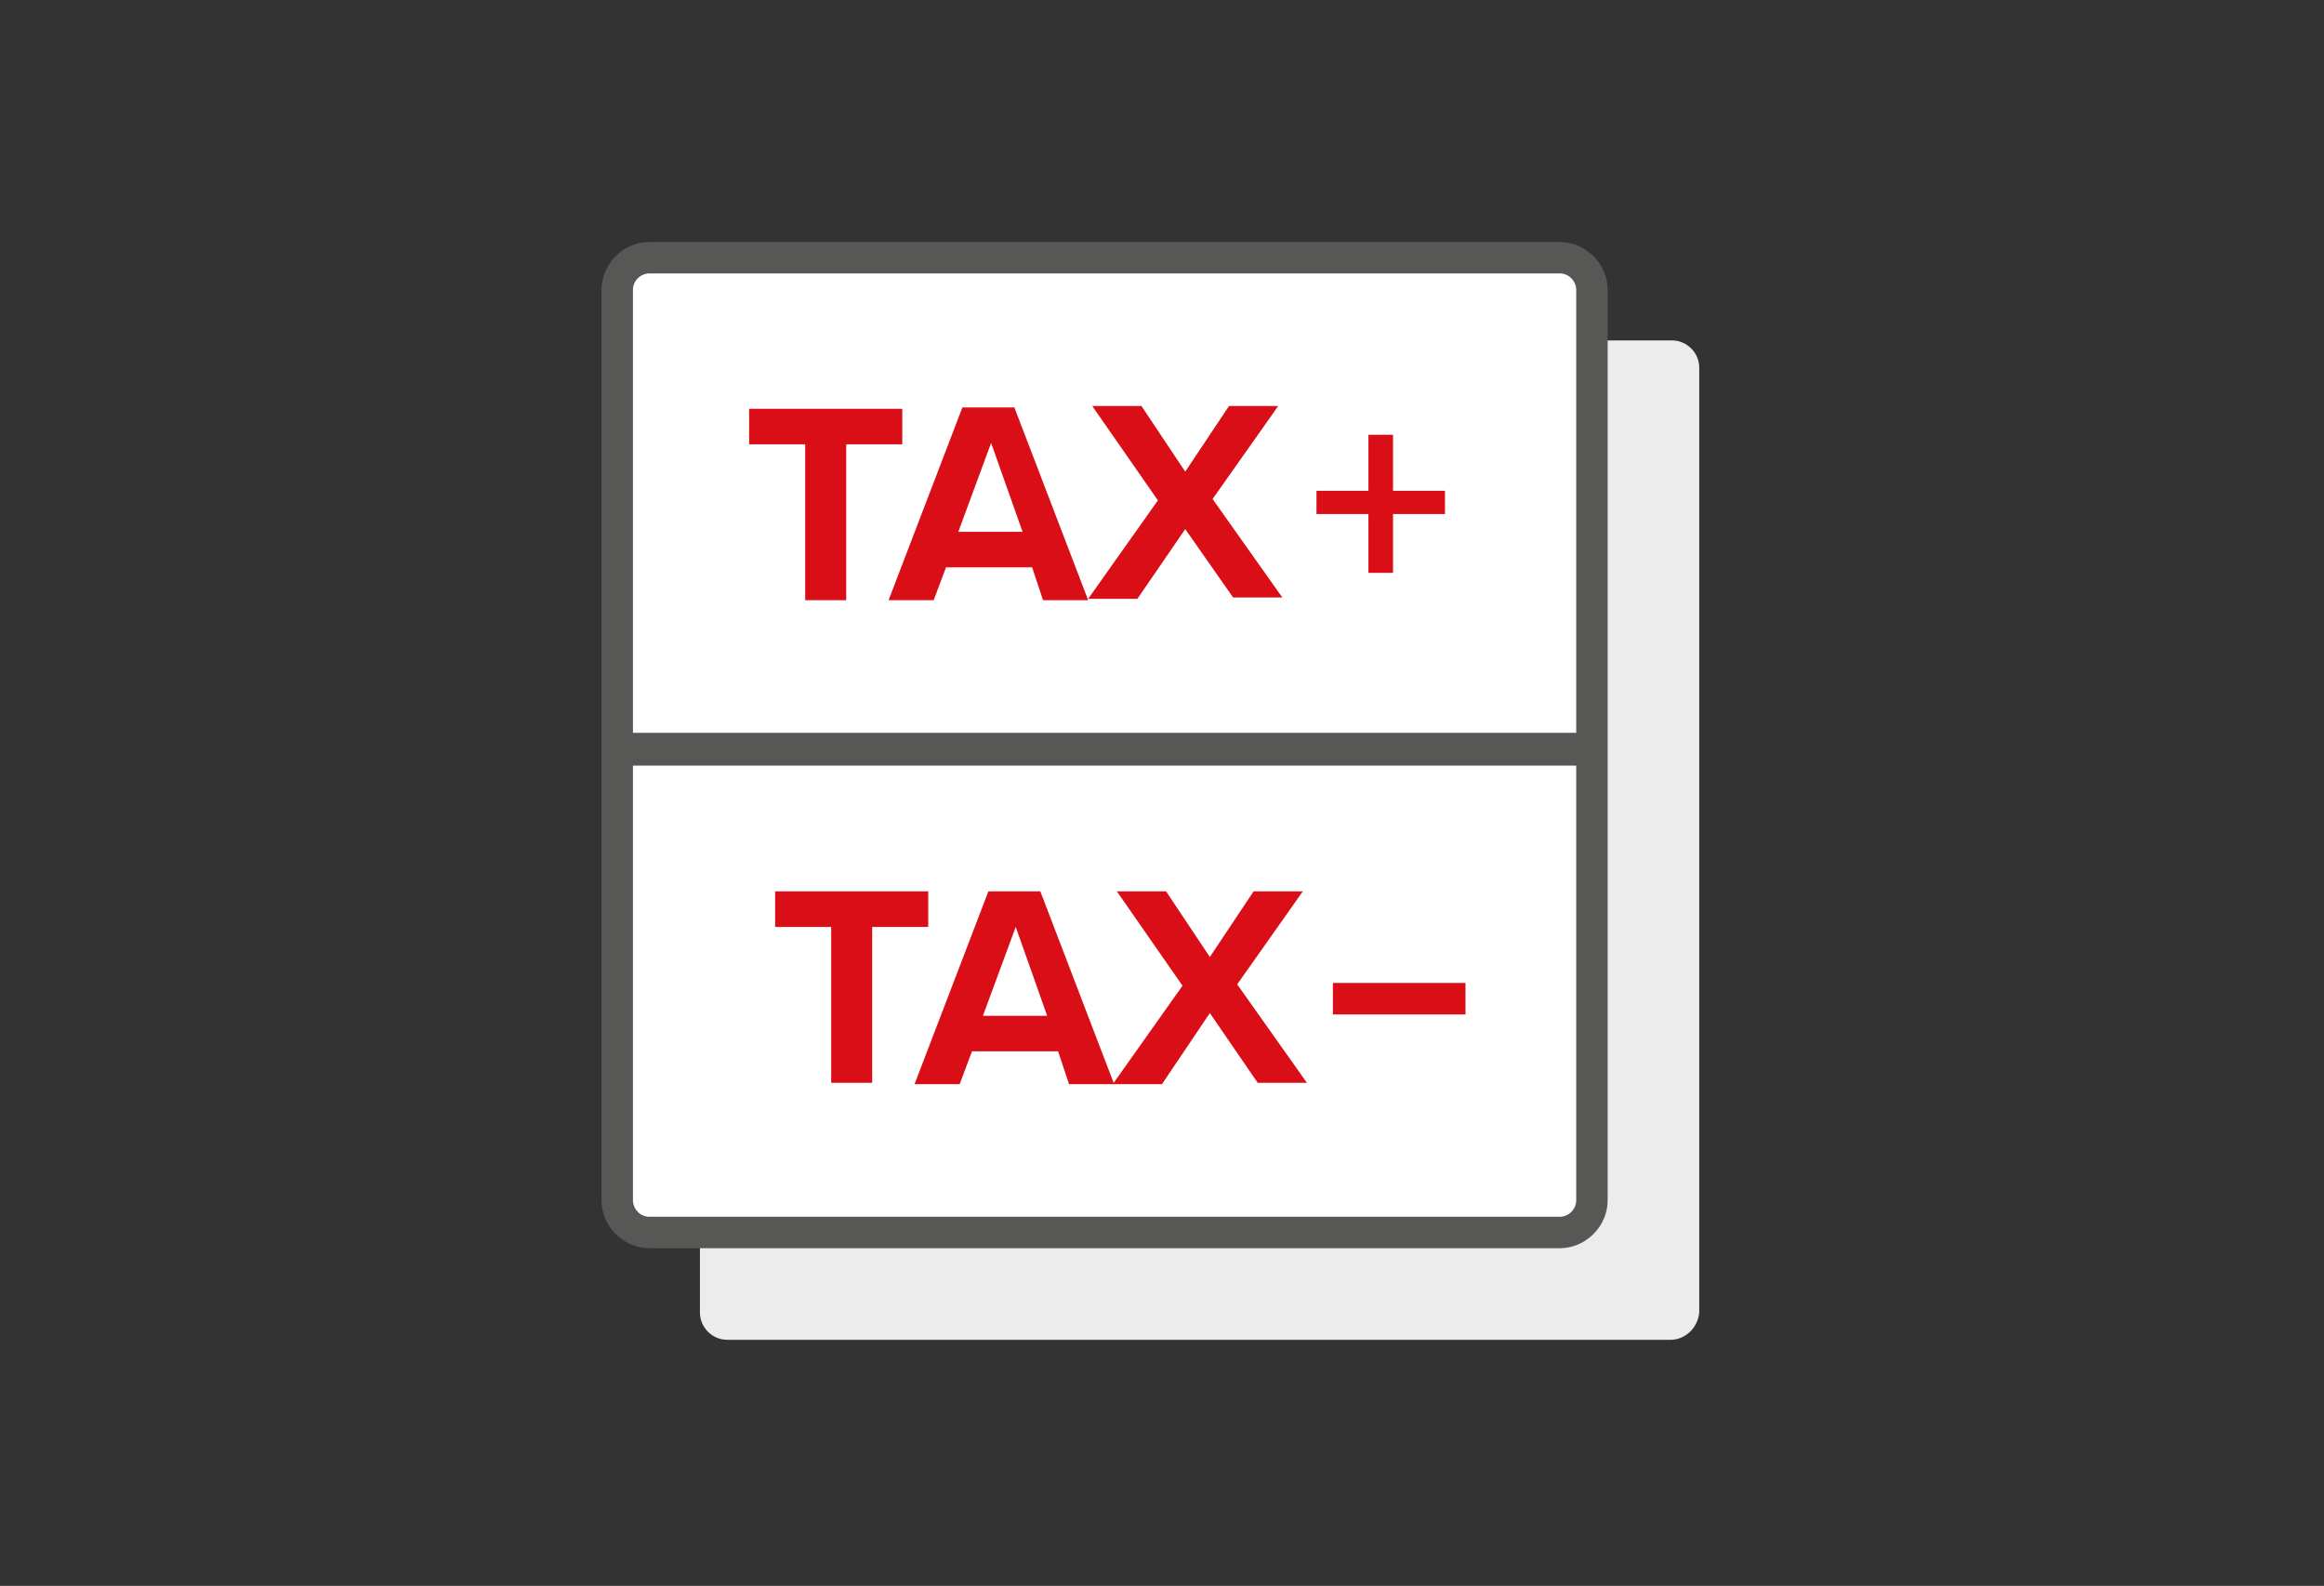
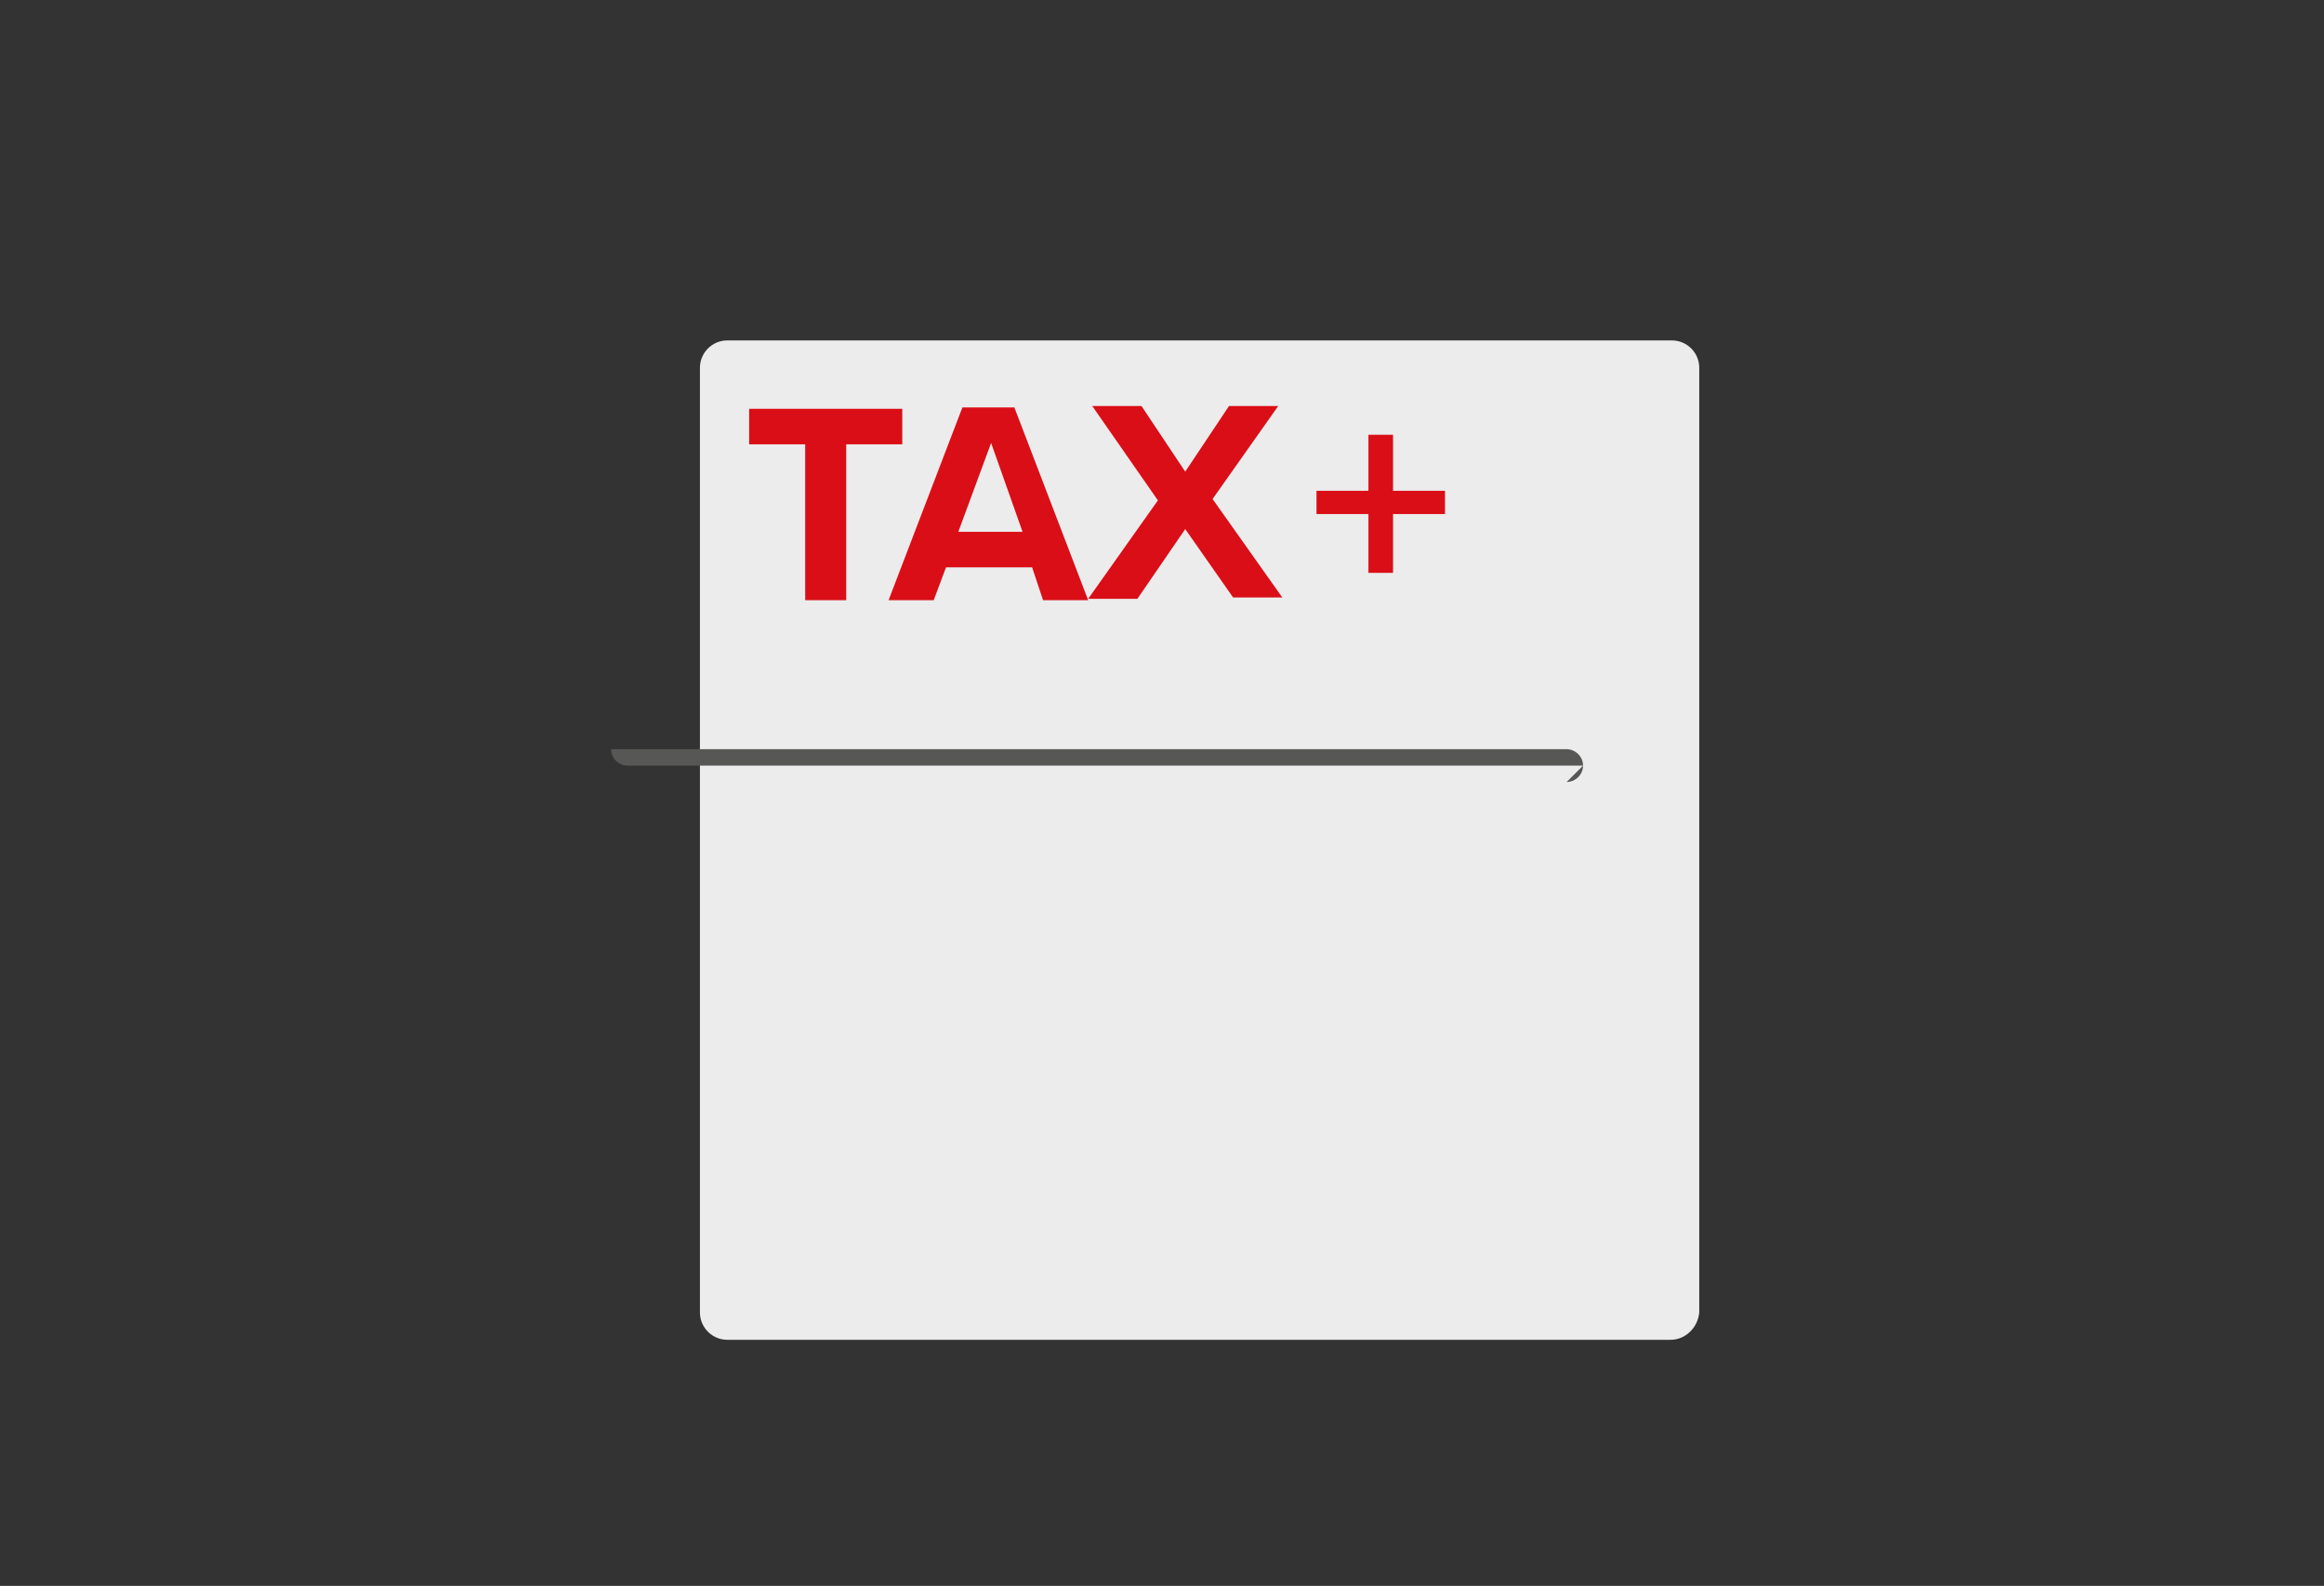
<svg xmlns="http://www.w3.org/2000/svg" id="Guide" viewBox="0 0 170 116">
  <rect x="0" y="0" width="170" height="116" fill="#333333" stroke="none" />
  <style>.st0{fill:#ececec}.st1{fill:#fff}.st2{fill:#575756}.st3{fill:#da0e16}</style>
  <path class="st0" d="M122.2 98h-69c-1.1 0-2-.9-2-2V26.9c0-1.1.9-2 2-2h69.1c1.1 0 2 .9 2 2V96c-.1 1.1-1 2-2.1 2z" />
-   <path class="st1" d="M114.4 90.1H47.2c-1.1 0-2-.9-2-2V20.8c0-1.1.9-2 2-2h67.3c1.1 0 2 .9 2 2v67.3c-.1 1.1-1 2-2.1 2z" />
-   <path class="st2" d="M114.1 91.3H47.5c-1.9 0-3.5-1.6-3.5-3.5V21.2c0-1.9 1.6-3.5 3.5-3.5h66.6c1.9 0 3.5 1.6 3.5 3.5v66.6c0 1.9-1.6 3.5-3.5 3.5zM47.5 20c-.6 0-1.2.5-1.2 1.2v66.6c0 .6.5 1.2 1.2 1.2h66.6c.6 0 1.2-.5 1.2-1.2V21.2c0-.6-.5-1.2-1.2-1.2H47.5z" />
  <g>
-     <path class="st0" d="M45.9 54.8h69.9" />
-     <path class="st2" d="M115.8 56H45.9c-.6 0-1.2-.5-1.2-1.2s.5-1.2 1.2-1.2h69.9c.6 0 1.2.5 1.2 1.2s-.6 1.2-1.2 1.2z" />
+     <path class="st2" d="M115.8 56H45.9c-.6 0-1.2-.5-1.2-1.2h69.9c.6 0 1.2.5 1.2 1.2s-.6 1.2-1.2 1.2z" />
  </g>
  <g>
    <path class="st3" d="M58.9 32.5h-4.1v-2.6H66v2.6h-4.1v11.4h-3V32.5zM75.5 41.5h-6.3l-.9 2.4H65l5.4-14.1h3.8l5.4 14.1h-3.3l-.8-2.4zm-5.4-2.6h4.7l-2.3-6.5-2.4 6.5zM86.7 38.7l-3.5 5.1h-3.6l5.1-7.2-4.8-6.9h3.6l3.2 4.8 3.2-4.8h3.6l-4.8 6.8 5.1 7.2h-3.6l-3.5-5zM101.9 41.9h-1.8v-4.3h-3.8v-1.7h3.8v-4.1h1.8v4.1h3.8v1.7h-3.8v4.3z" />
  </g>
  <g>
-     <path class="st3" d="M60.8 67.8h-4.1v-2.6h11.2v2.6h-4.1v11.4h-3V67.8zM77.4 76.9h-6.3l-.9 2.4h-3.3l5.4-14.1h3.8l5.4 14.1h-3.3l-.8-2.4zm-5.5-2.6h4.7l-2.3-6.5-2.4 6.5z" />
-     <path class="st3" d="M88.5 74.1L85 79.3h-3.6l5.1-7.2-4.8-6.9h3.6l3.2 4.8 3.2-4.8h3.6L90.5 72l5.1 7.2H92l-3.5-5.1zM97.5 71.9h9.7v2.3h-9.7v-2.3z" />
-   </g>
+     </g>
</svg>